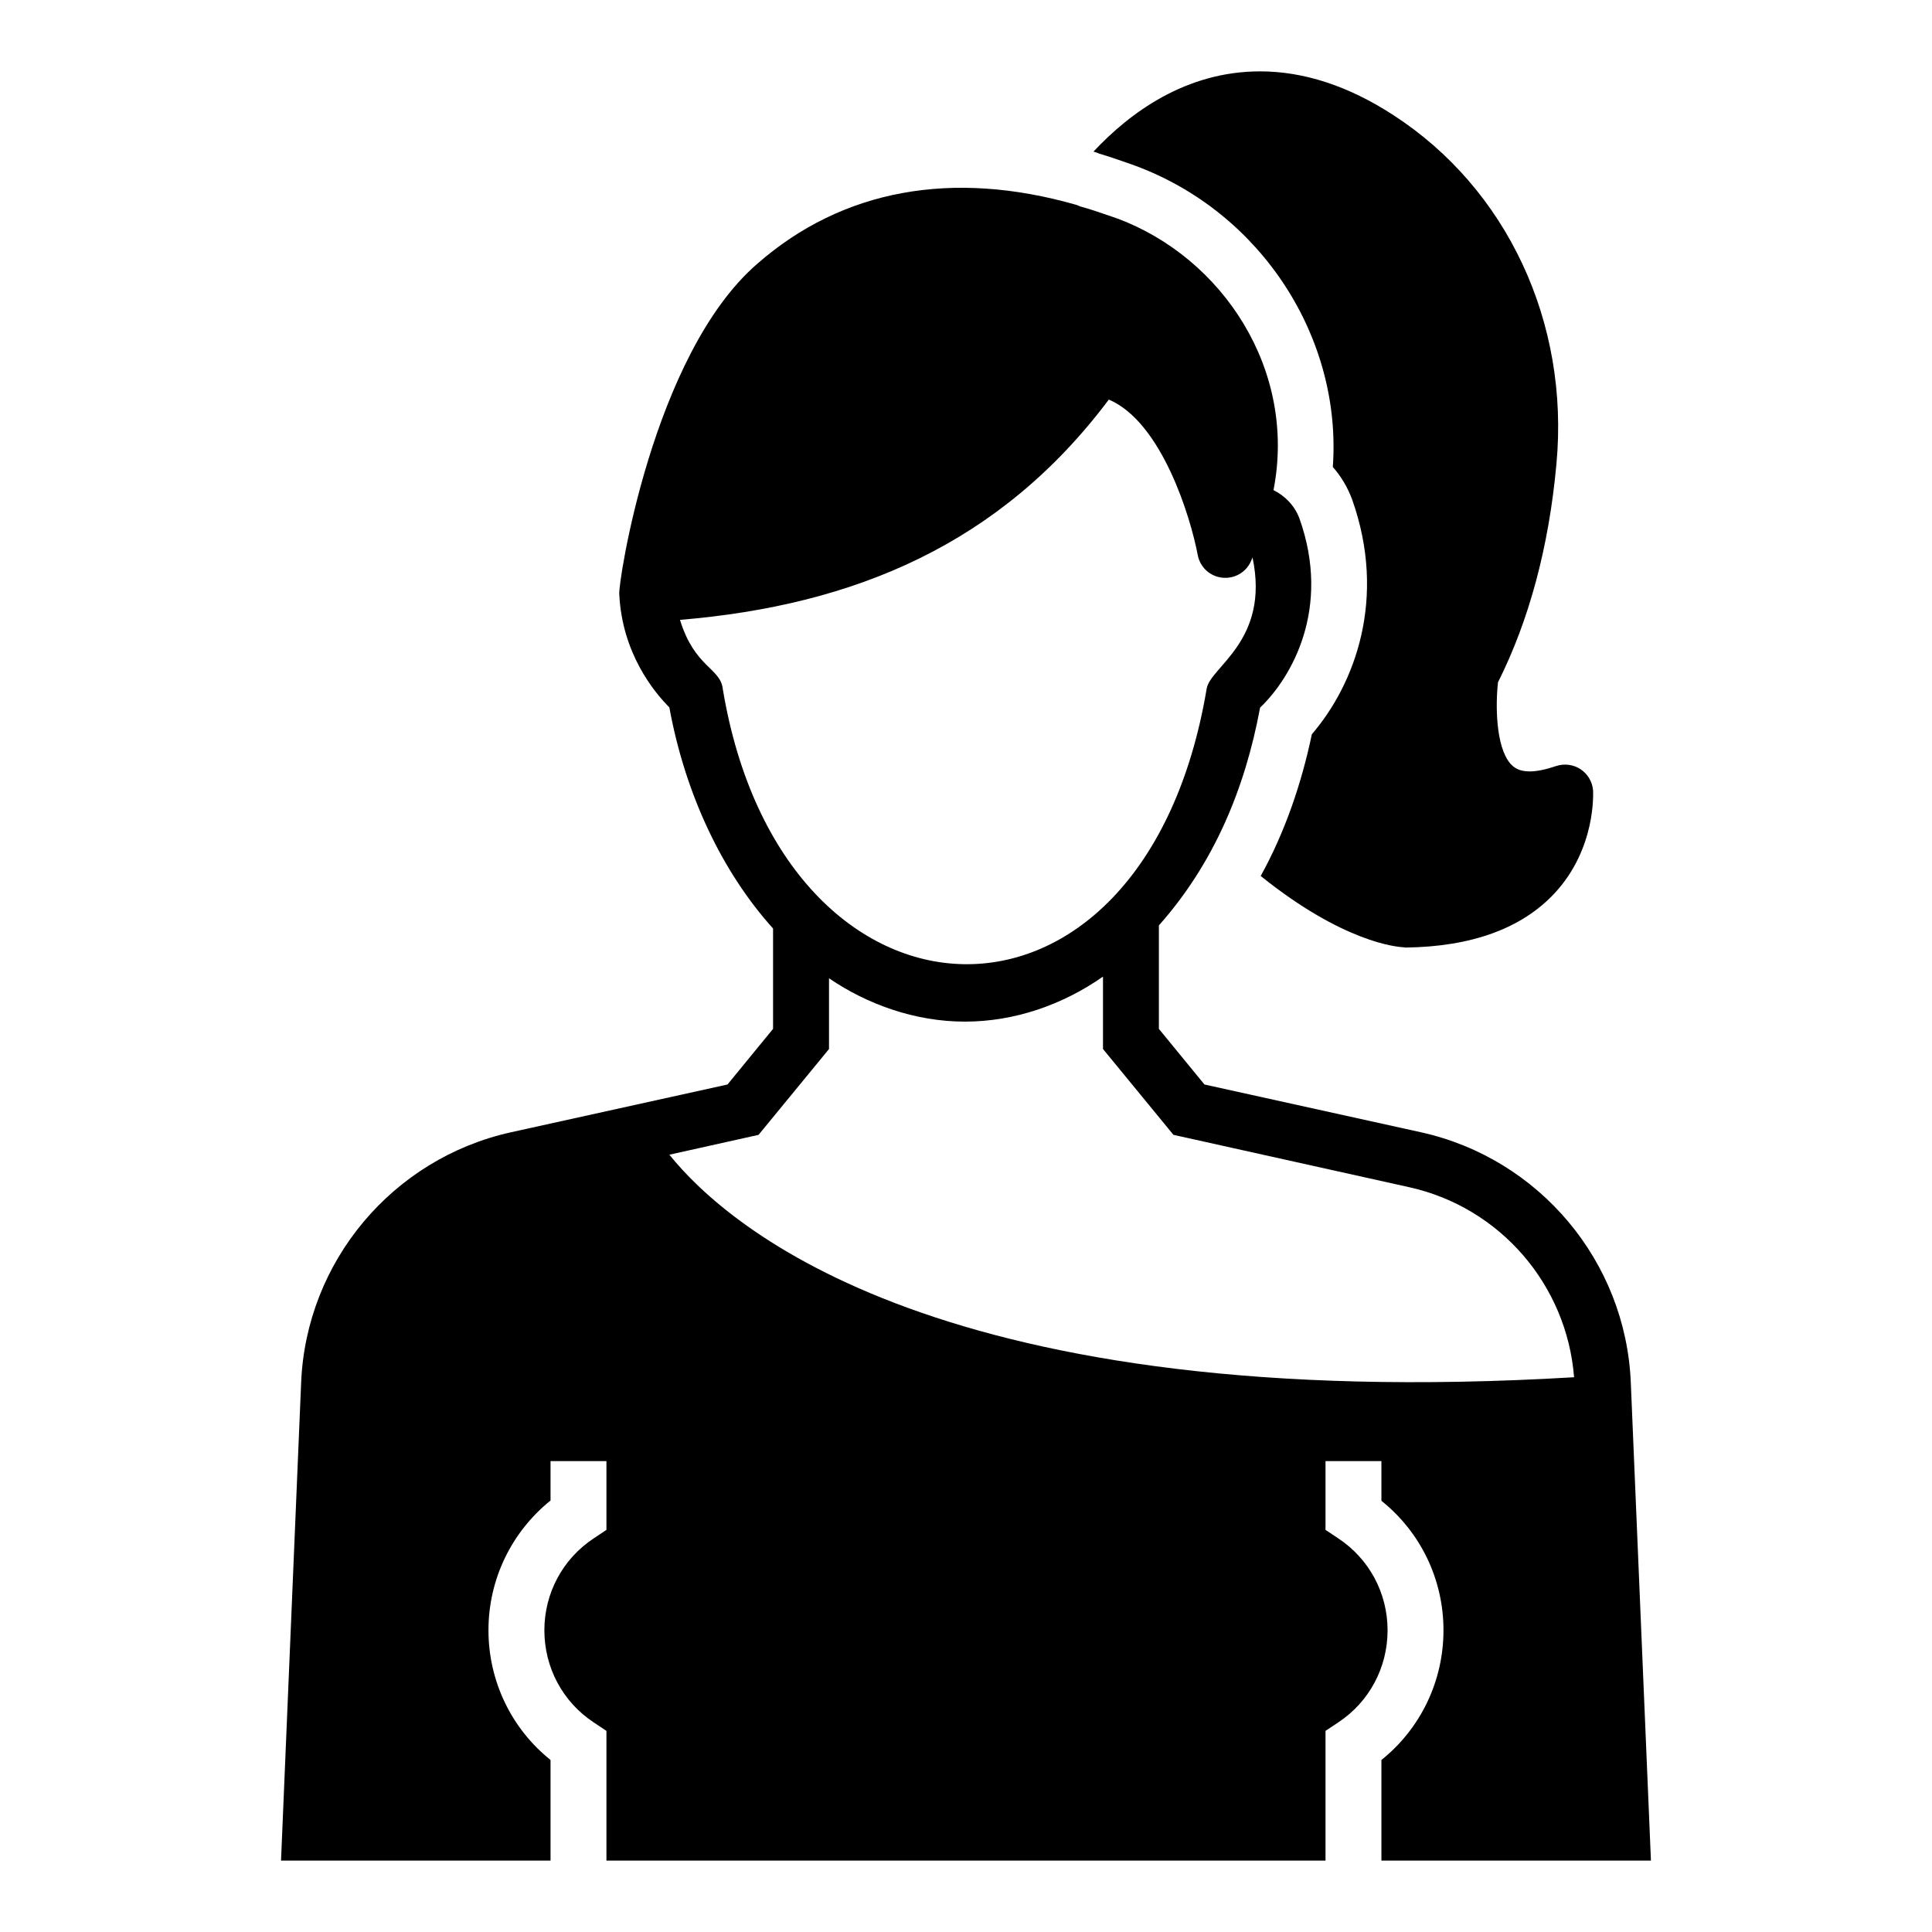
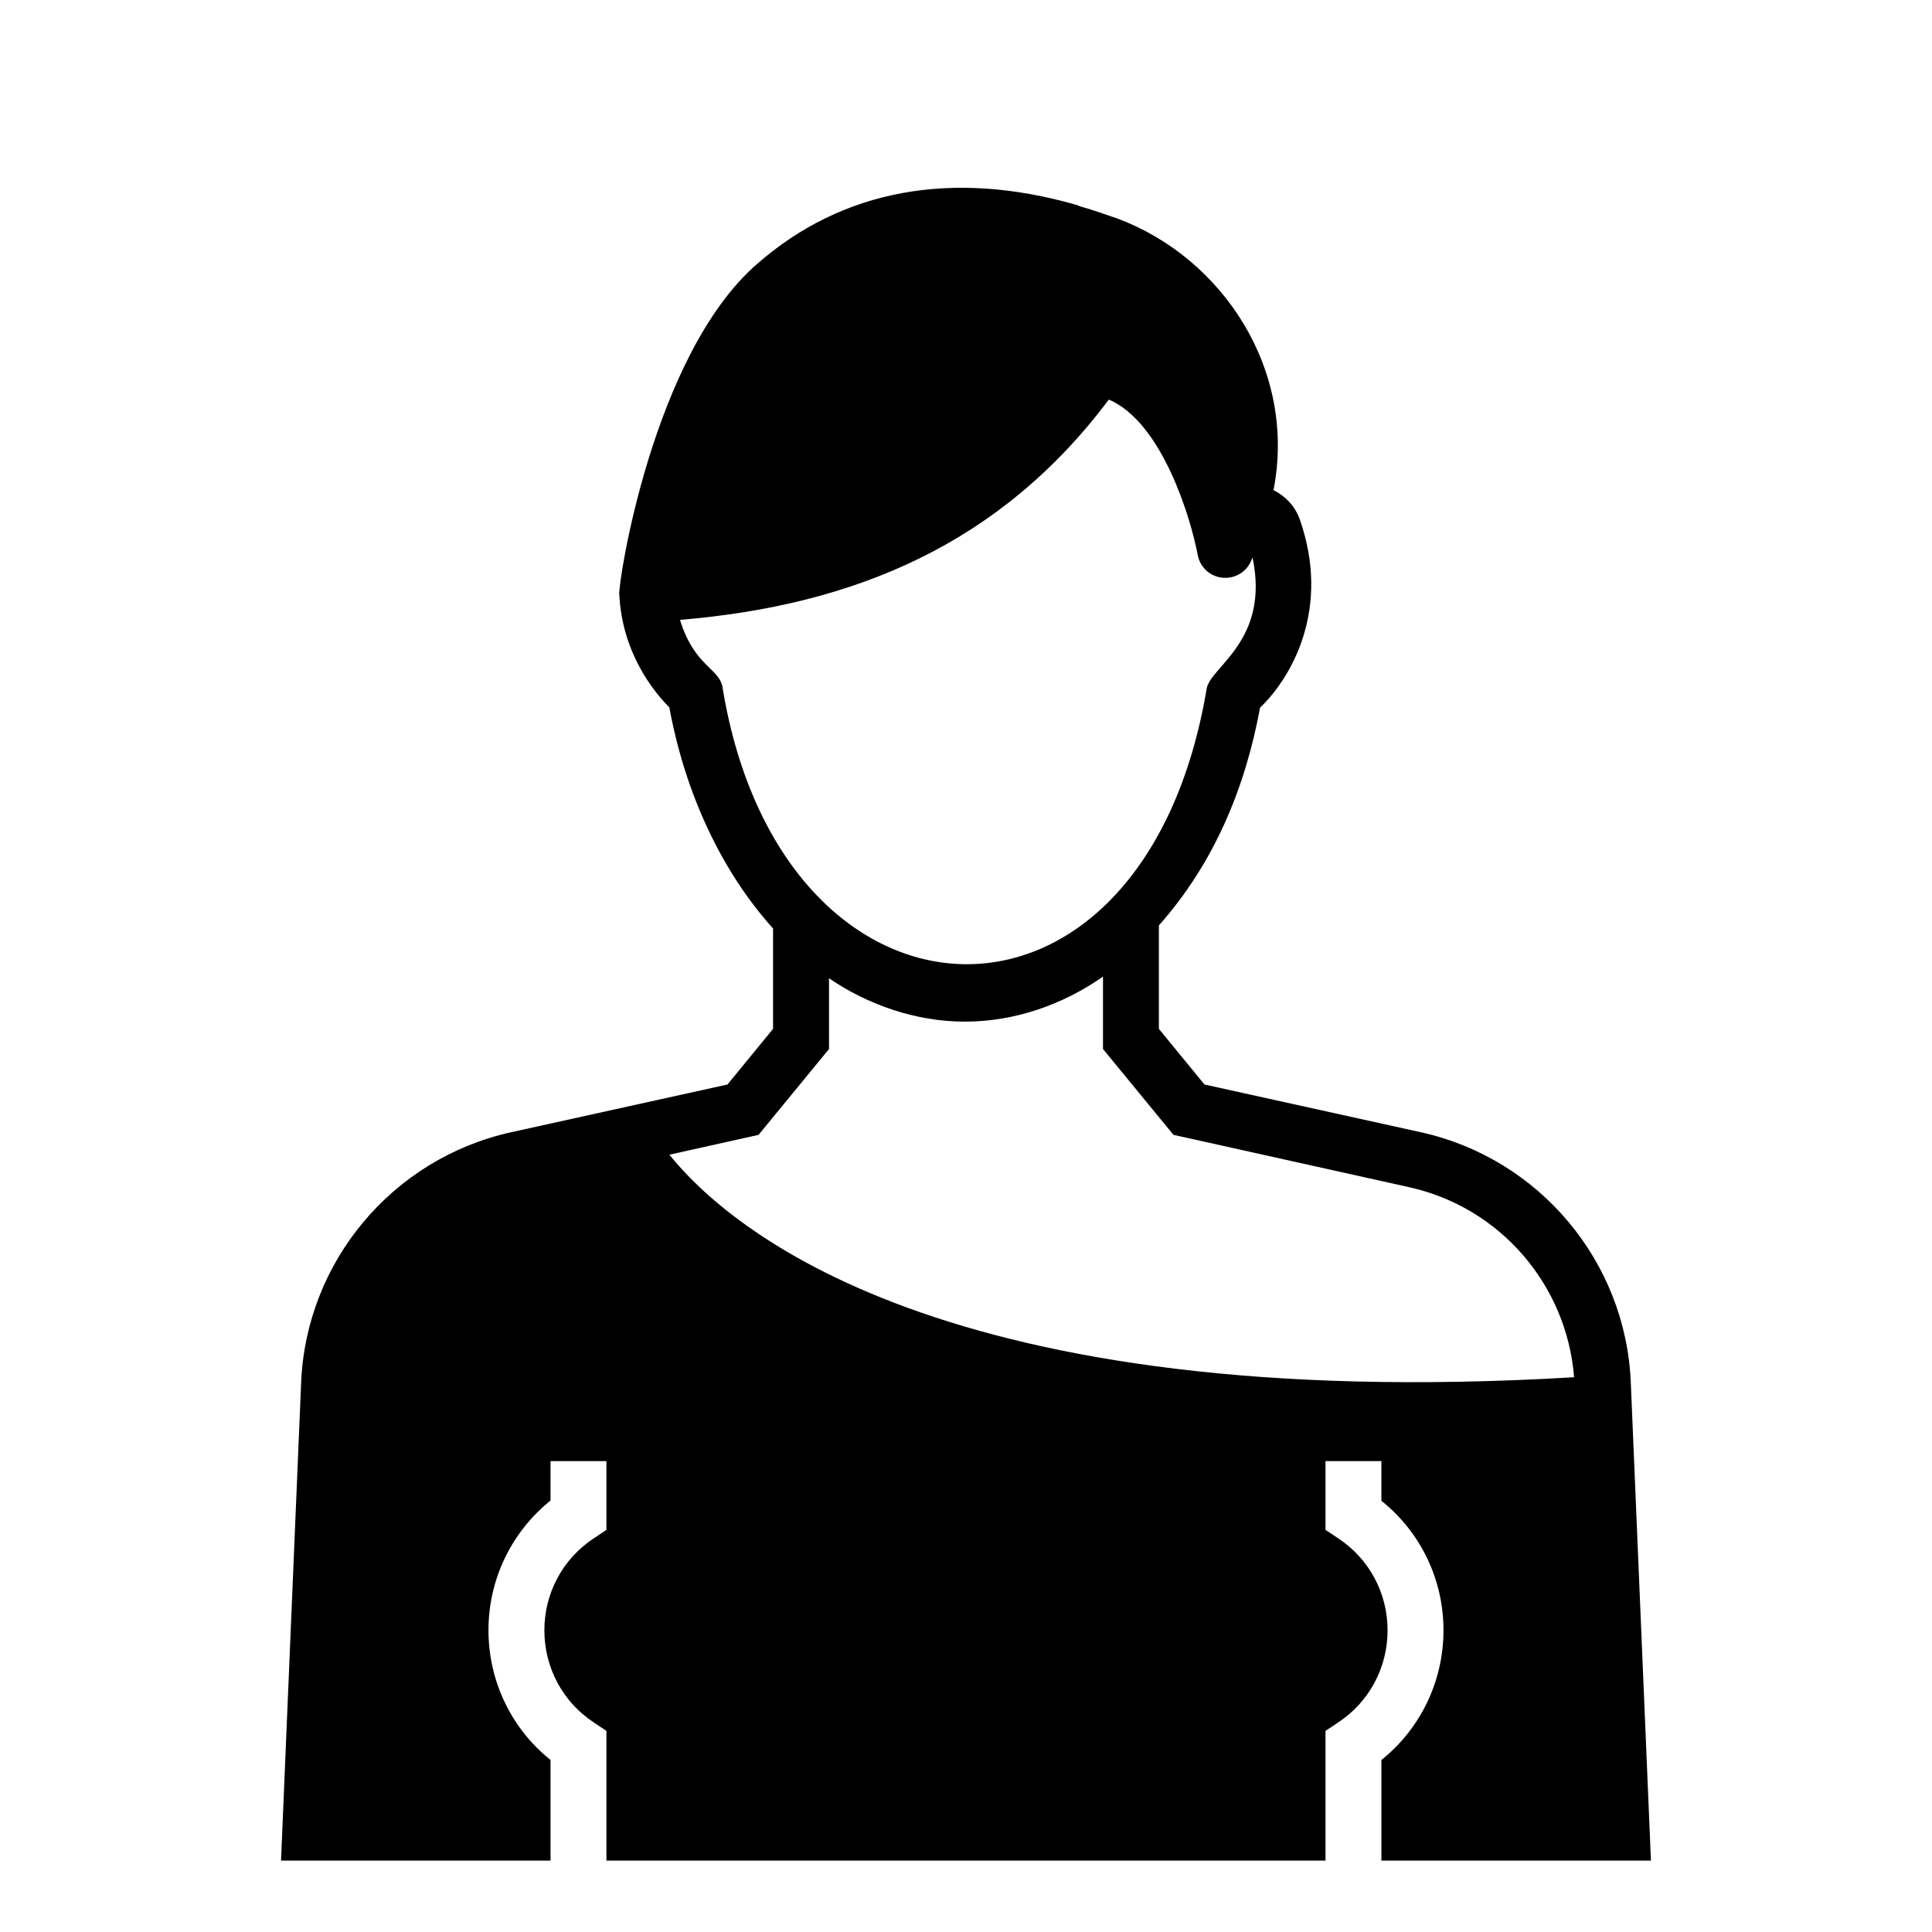
<svg xmlns="http://www.w3.org/2000/svg" fill="#000000" width="800px" height="800px" version="1.1" viewBox="144 144 512 512">
  <g>
-     <path d="m435.27 184.7c2.519 0.742 5.039 1.629 7.633 2.519l2.074 0.742c33.562 12.52 54.68 45.789 52.234 79.793 2.223 2.519 3.926 5.41 5.113 8.594 9.336 26.301 0.668 49.047-10.668 62.234-2.731 13.031-7.133 25.961-13.559 37.562 21.93 17.633 36.082 18.82 37.934 18.895 0.148 0 0.223 0.074 0.371 0.074h0.074c17.484-0.223 30.82-5.039 39.562-14.449 10.965-11.855 10.148-26.523 10.148-27.117-0.148-2.297-1.406-4.445-3.336-5.703-1.926-1.258-4.297-1.555-6.519-0.816-2.668 0.891-4.965 1.406-6.965 1.406-2.965 0-4.223-1.113-5.113-2.074-3.926-4.594-3.926-15.781-3.262-21.559 8.223-16.375 13.484-35.859 15.484-57.863 3.481-37.488-13.113-72.977-43.27-92.465-11.855-7.707-23.707-11.559-35.266-11.559-19.707 0-34.527 10.965-44.156 21.266l0.965 0.297z" />
    <path d="m510.09 610.41v26.672h71.426l-5.336-126.7c-1.332-32.082-24.227-59.348-55.566-66.309l-57.418-12.668-12.078-14.742v-27.418c14.512-16.355 22.805-36.094 26.82-57.715 8.371-8 18.895-26.301 10.445-50.086-1.258-3.406-3.777-6-6.891-7.555 6.223-31.891-13.508-61.531-41.27-71.941-3.484-1.184-6.742-2.371-10-3.262-0.297-0.148-0.594-0.223-0.891-0.367-33.043-9.484-62.16-4.078-84.609 15.559-27.867 24.062-37.059 85.367-36.602 87.648 0.742 15.484 9.113 25.785 13.262 29.934 4.223 23.043 14.004 43.637 27.488 58.605v26.598l-12.078 14.742-57.418 12.668c-31.34 6.965-54.234 34.23-55.566 66.309l-5.332 126.7h71.422v-26.672c-10.371-8.297-16.449-20.895-16.449-34.379s6.074-26.004 16.449-34.379v-10.445h14.816v18.227l-3.336 2.223c-8.223 5.41-13.113 14.523-13.113 24.375 0 9.93 4.891 19.039 13.113 24.449l3.336 2.223v34.379h190.56v-34.379l3.336-2.223c8.223-5.41 13.113-14.523 13.113-24.449 0-9.855-4.891-18.969-13.113-24.375l-3.336-2.223v-18.227h14.816v10.52c10.371 8.297 16.449 20.82 16.449 34.305s-6.074 26.078-16.449 34.379zm-174.55-283.91c-0.691-5.527-7.453-5.609-11.336-18.227 46.309-3.863 84.902-20.059 113.65-58.383 14.078 6 21.707 31.34 23.559 41.195 0.594 3.188 3.188 5.633 6.445 6 3.188 0.371 6.297-1.332 7.633-4.297 0.148-0.371 0.297-0.742 0.445-1.039 4.652 22.051-11.227 28.961-12.152 34.75-16.719 99.469-112.47 95.25-128.25 0zm-14.148 123.51 23.633-5.262 18.672-22.746v-18.746c10.223 6.965 22.895 11.484 36.008 11.484 13.262 0 26.004-4.519 36.602-11.93v19.188l18.672 22.746 62.383 13.855c24.227 5.336 41.859 25.93 43.789 50.383-166.93 9.934-223.9-39.266-239.76-58.973z" />
  </g>
</svg>